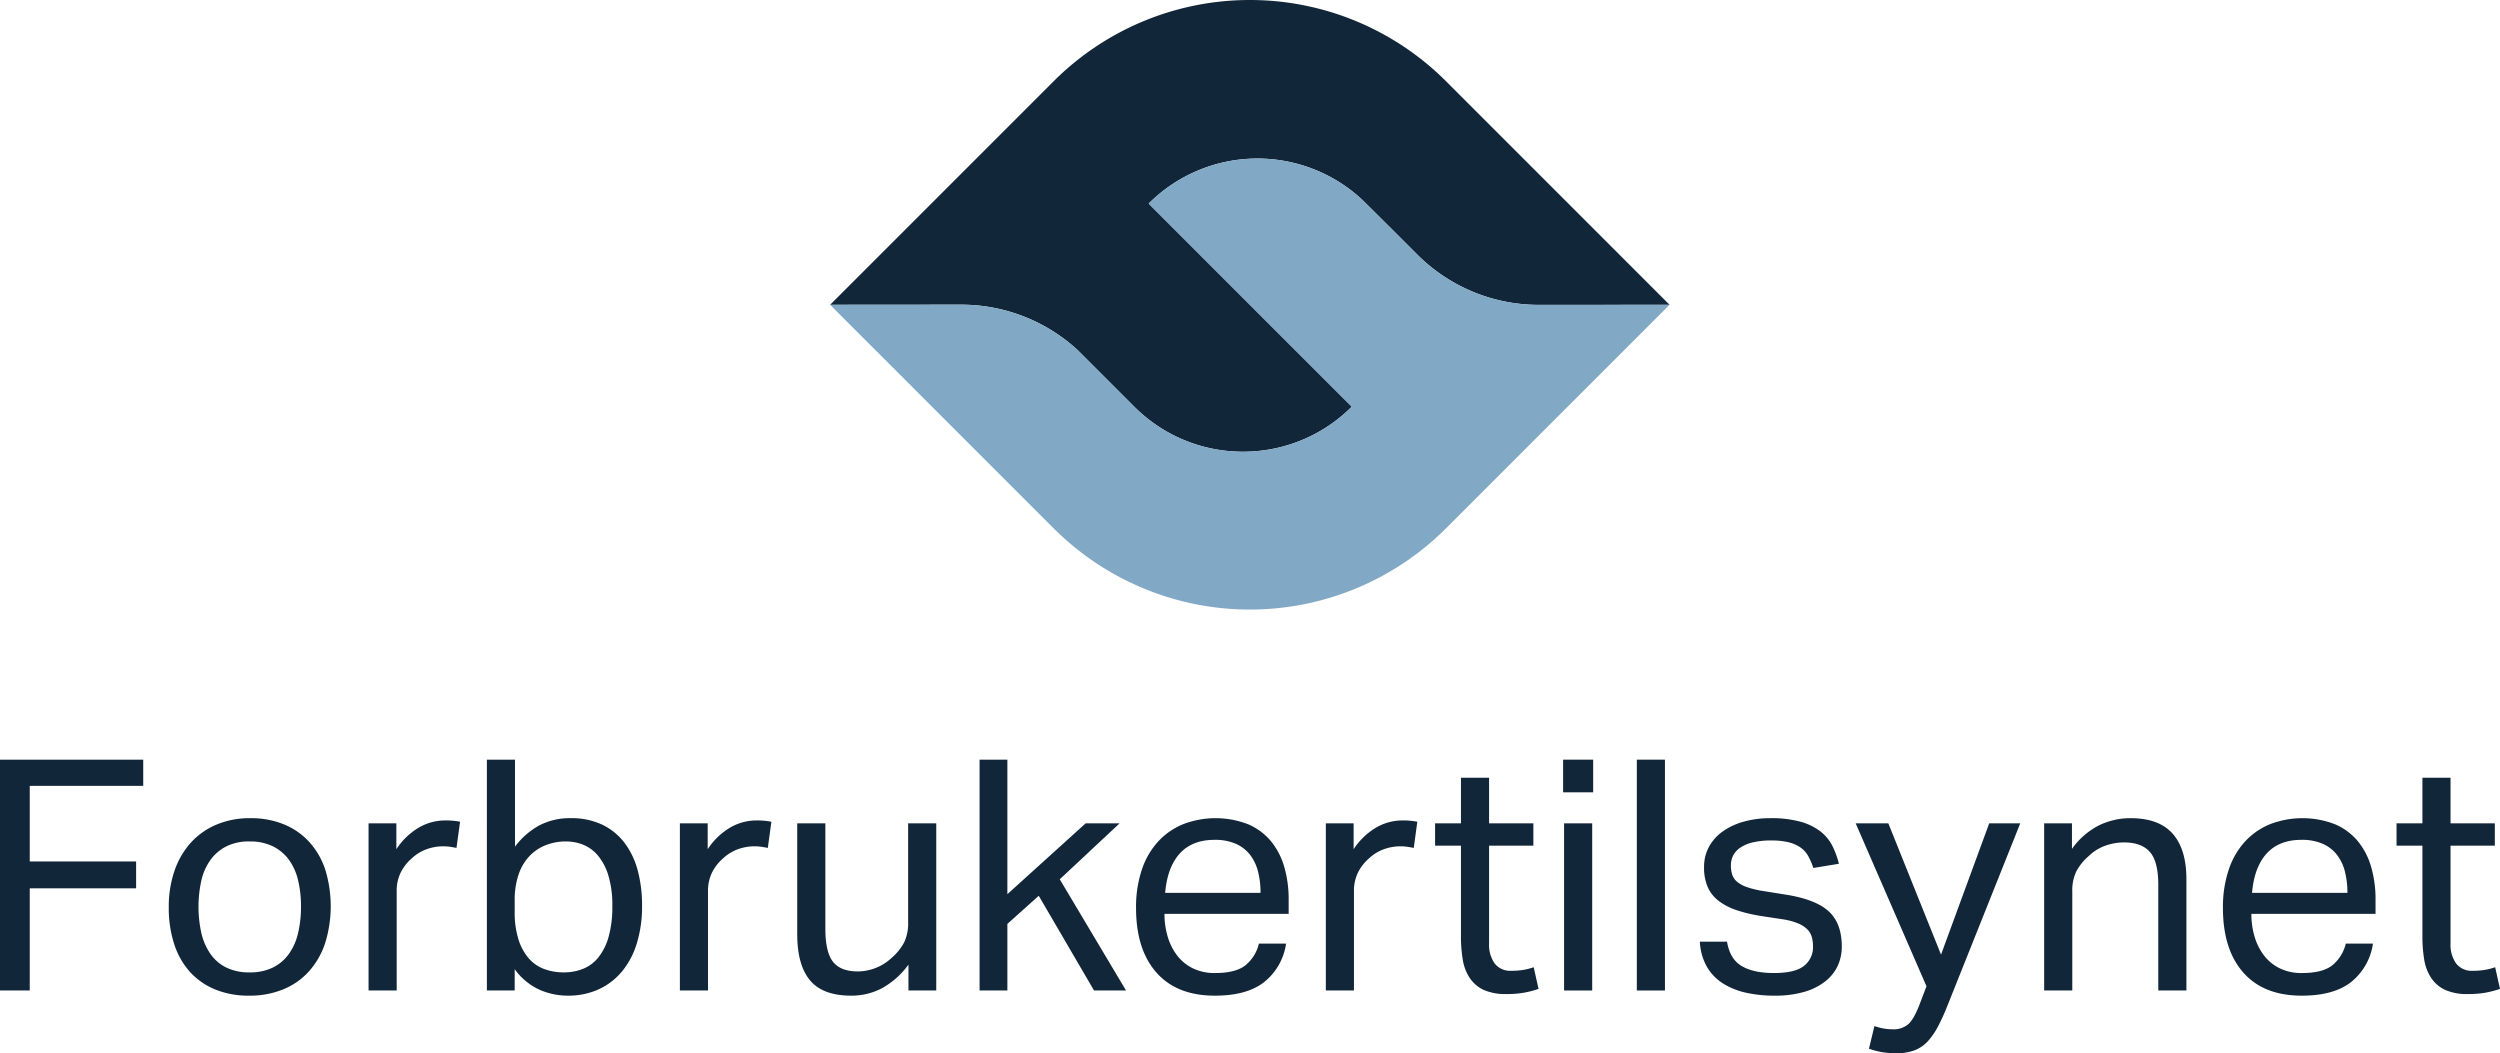
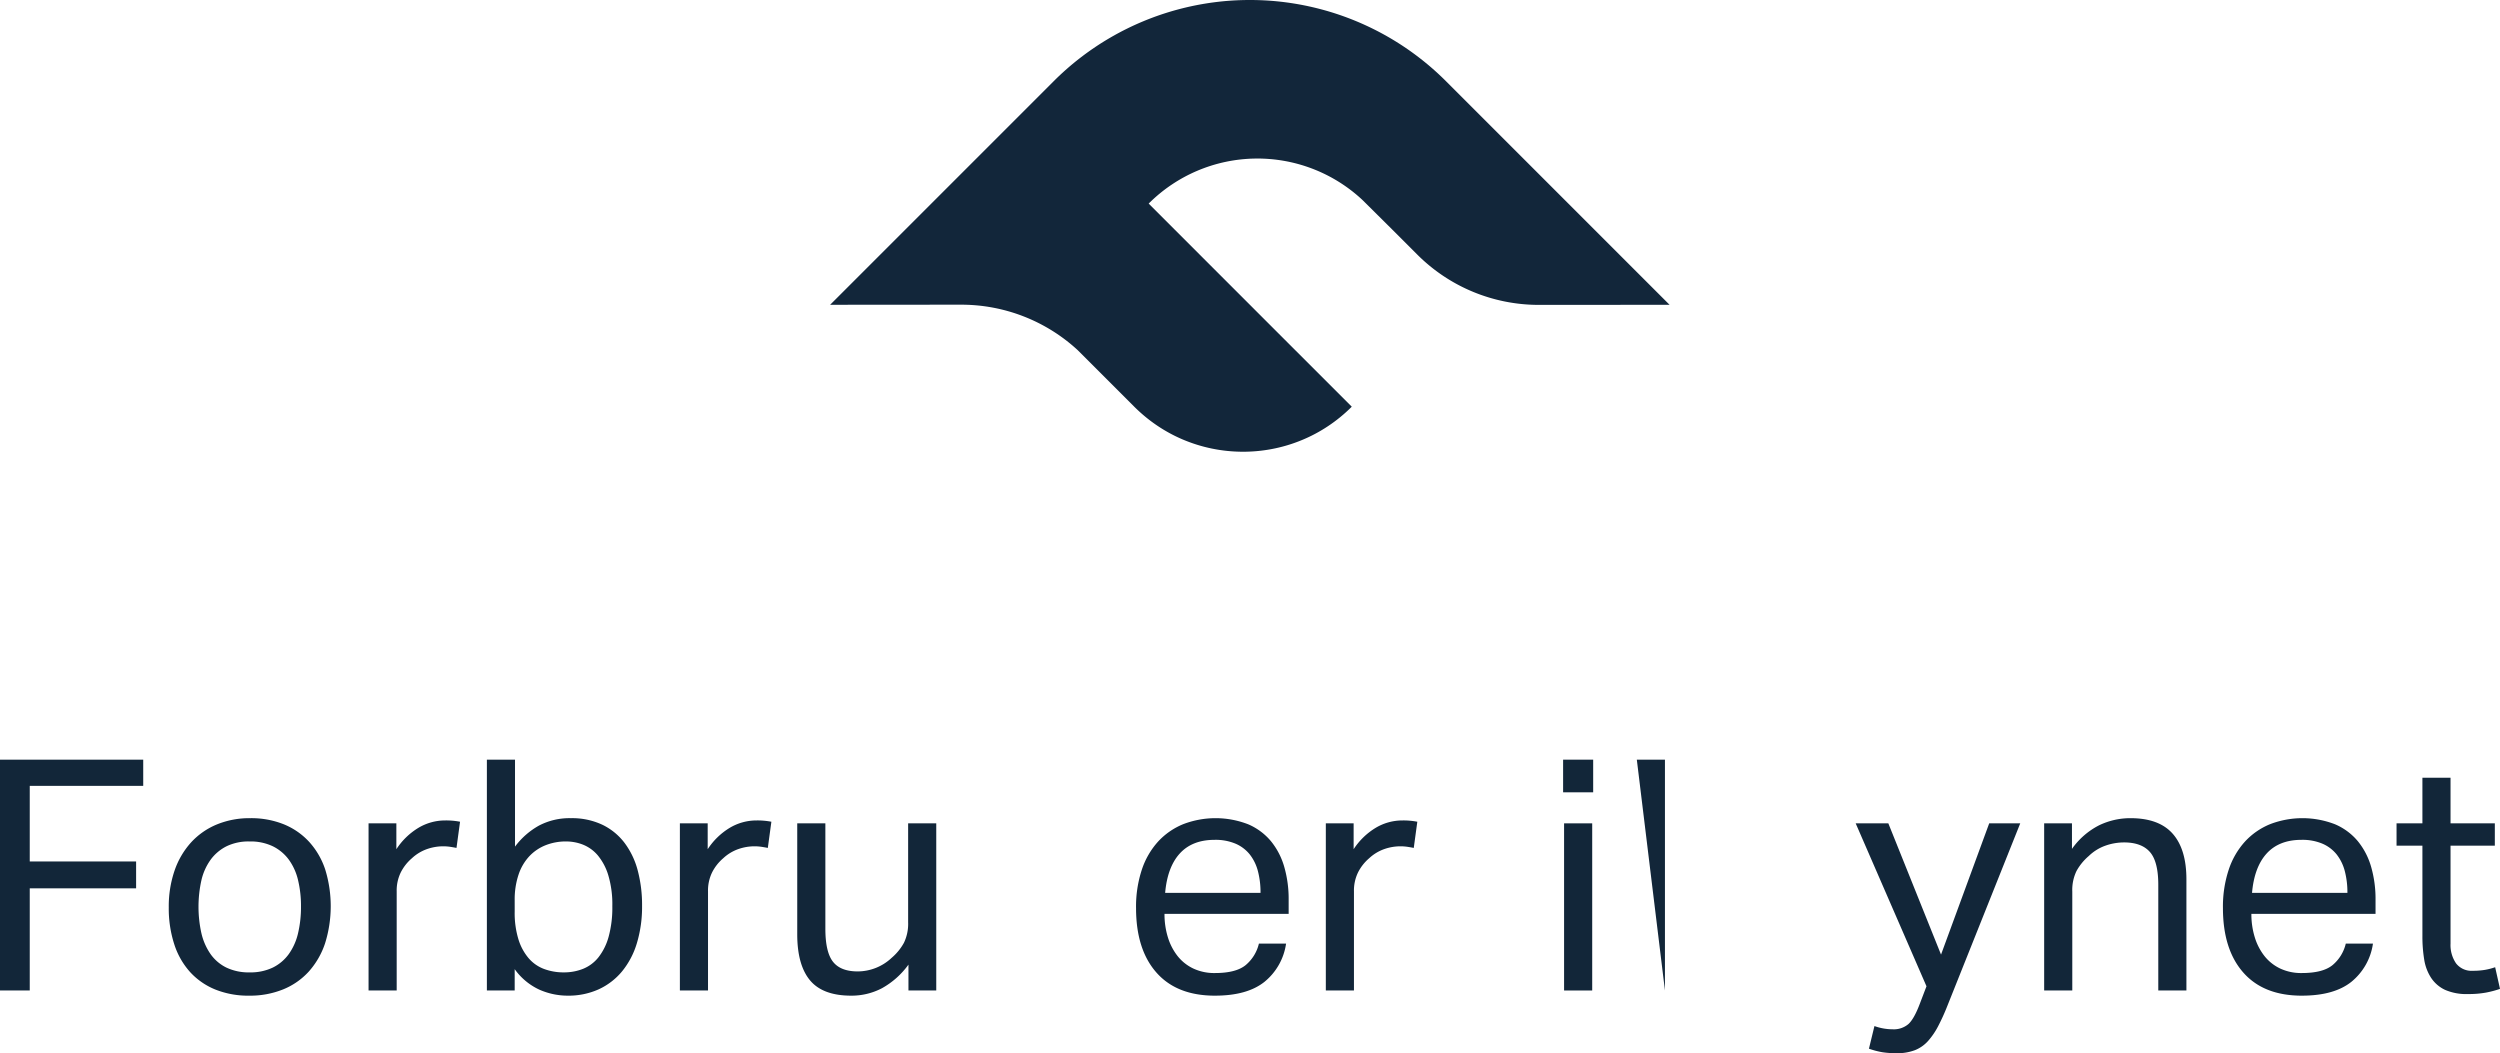
<svg xmlns="http://www.w3.org/2000/svg" viewBox="0 0 864 363.99">
  <title>forbrukertilsynet-logo-midtstilt-logo-full-colour-rgb</title>
  <g id="full-rgb">
    <g>
      <path id="fullLogo" d="M0,262.538H49.498v9.05H10.28v26.145H47.039v9.273H10.28v35.307H0Z" style="fill: #122639" />
      <path id="fullLogo-2" data-name="fullLogo" d="M86.146,344.102a30.526,30.526,0,0,1-11.732-2.123A24.044,24.044,0,0,1,65.7,335.945a26.35,26.35,0,0,1-5.475-9.609,40.09,40.09,0,0,1-1.899-12.737,38.087,38.087,0,0,1,2.01-12.737,27.95,27.95,0,0,1,5.698-9.72,25.003,25.003,0,0,1,8.883-6.201,29.611,29.611,0,0,1,11.564-2.179,30.23,30.23,0,0,1,11.62,2.122,24.339,24.339,0,0,1,8.771,6.089,26.685,26.685,0,0,1,5.531,9.553,43.066,43.066,0,0,1-.056,25.475,27.782,27.782,0,0,1-5.587,9.72,24.363,24.363,0,0,1-8.883,6.201A30.358,30.358,0,0,1,86.146,344.102Zm.111-8.044a17.825,17.825,0,0,0,8.044-1.676,14.991,14.991,0,0,0,5.531-4.693,20.226,20.226,0,0,0,3.184-7.206,39.479,39.479,0,0,0,1.006-9.219,38.24,38.24,0,0,0-1.006-9.049,19.675,19.675,0,0,0-3.184-7.096,15.208,15.208,0,0,0-5.531-4.636,17.809,17.809,0,0,0-8.044-1.676,17.461,17.461,0,0,0-7.99,1.676,15.334,15.334,0,0,0-5.474,4.636,19.671,19.671,0,0,0-3.184,7.096,42.206,42.206,0,0,0,0,18.324,20.822,20.822,0,0,0,3.128,7.15,14.519,14.519,0,0,0,5.474,4.693A17.83,17.83,0,0,0,86.258,336.058Z" style="fill: #122639" />
      <path id="fullLogo-3" data-name="fullLogo" d="M127.374,284.55h9.609v8.938a23.83,23.83,0,0,1,7.598-7.374,17.964,17.964,0,0,1,9.273-2.57,25.508,25.508,0,0,1,5.14.447l-1.229,9.05c-.745-.149-1.492-.28-2.234-.391a16.702,16.702,0,0,0-2.458-.167,16.993,16.993,0,0,0-5.475.95,14.975,14.975,0,0,0-5.251,3.184,15.767,15.767,0,0,0-3.854,4.917,14.28,14.28,0,0,0-1.398,6.479v34.302h-9.72Z" style="fill: #122639" />
      <path id="fullLogo-4" data-name="fullLogo" d="M168.267,262.538h9.72v30.056a26.255,26.255,0,0,1,8.268-7.263,22.701,22.701,0,0,1,11.062-2.569,24.573,24.573,0,0,1,10.781,2.235,21.093,21.093,0,0,1,7.71,6.256,27.462,27.462,0,0,1,4.582,9.553,46.459,46.459,0,0,1,1.508,12.234,43.43,43.43,0,0,1-1.788,12.904,28.081,28.081,0,0,1-5.14,9.777,22.795,22.795,0,0,1-8.1,6.201,25.314,25.314,0,0,1-10.671,2.179,24.26,24.26,0,0,1-9.776-2.067,21.658,21.658,0,0,1-8.548-7.095v7.374h-9.609Zm9.609,52.514a31.191,31.191,0,0,0,1.285,9.552,18.479,18.479,0,0,0,3.519,6.536,13.1,13.1,0,0,0,5.363,3.744,19.254,19.254,0,0,0,6.816,1.173,17.712,17.712,0,0,0,6.648-1.229,13.041,13.041,0,0,0,5.307-3.966,20.114,20.114,0,0,0,3.521-7.095,38.038,38.038,0,0,0,1.284-10.615,34.977,34.977,0,0,0-1.396-10.67,19.617,19.617,0,0,0-3.631-6.872,13.028,13.028,0,0,0-5.084-3.687,15.948,15.948,0,0,0-5.865-1.118,18.941,18.941,0,0,0-7.039,1.285A15.721,15.721,0,0,0,182.96,295.89a17.25,17.25,0,0,0-3.744,6.368,27,27,0,0,0-1.341,8.883Z" style="fill: #122639" />
      <path id="fullLogo-5" data-name="fullLogo" d="M234.968,284.55h9.609v8.938a23.831,23.831,0,0,1,7.598-7.374,17.964,17.964,0,0,1,9.273-2.57,25.51,25.51,0,0,1,5.14.447l-1.229,9.05c-.745-.149-1.492-.28-2.235-.391a16.7,16.7,0,0,0-2.458-.167,16.993,16.993,0,0,0-5.475.95,14.975,14.975,0,0,0-5.251,3.184,15.769,15.769,0,0,0-3.854,4.917,14.281,14.281,0,0,0-1.397,6.479v34.302h-9.72Z" style="fill: #122639" />
      <path id="fullLogo-6" data-name="fullLogo" d="M275.526,284.55h9.722v36.424q0,8.044,2.626,11.396,2.624,3.352,8.547,3.352a17.183,17.183,0,0,0,11.732-4.693,18.657,18.657,0,0,0,4.246-5.196,15.116,15.116,0,0,0,1.452-7.095V284.55h9.72v57.764H313.961v-8.938a28.1,28.1,0,0,1-9.162,8.156,22.57,22.57,0,0,1-10.614,2.57q-9.832,0-14.246-5.307-4.414-5.305-4.413-15.922Z" style="fill: #122639" />
-       <path id="fullLogo-7" data-name="fullLogo" d="M338.541,262.538H348.15v46.481l27.039-24.469H386.921l-20.67,19.329,22.904,38.435h-11.061L358.988,309.577l-10.838,9.72v23.017h-9.609Z" style="fill: #122639" />
      <path id="fullLogo-8" data-name="fullLogo" d="M444.464,326.113a20.8,20.8,0,0,1-7.43,13.184q-5.979,4.802-17.151,4.804-13.184,0-20.223-7.988-7.04-7.987-7.039-22.29a40.571,40.571,0,0,1,2.01-13.297,27.094,27.094,0,0,1,5.643-9.72,24.266,24.266,0,0,1,8.659-5.978,31.147,31.147,0,0,1,22.459.056,20.991,20.991,0,0,1,7.877,5.867,24.861,24.861,0,0,1,4.58,8.882,39.984,39.984,0,0,1,1.509,11.285v4.916H402.452a26.945,26.945,0,0,0,1.173,8.101,19.767,19.767,0,0,0,3.352,6.481,15.324,15.324,0,0,0,5.418,4.302,17.01,17.01,0,0,0,7.486,1.564q7.262,0,10.615-2.737a13.795,13.795,0,0,0,4.58-7.43Zm-8.828-17.541a29.074,29.074,0,0,0-.894-7.486,15.688,15.688,0,0,0-2.793-5.755,12.752,12.752,0,0,0-4.916-3.742,17.815,17.815,0,0,0-7.263-1.341q-7.71,0-12.012,4.692-4.302,4.694-5.083,13.632Z" style="fill: #122639" />
      <path id="fullLogo-9" data-name="fullLogo" d="M458.205,284.55h9.609v8.938a23.83,23.83,0,0,1,7.598-7.374,17.964,17.964,0,0,1,9.273-2.57,25.508,25.508,0,0,1,5.14.447l-1.229,9.05c-.745-.149-1.492-.28-2.234-.391a16.702,16.702,0,0,0-2.458-.167,16.993,16.993,0,0,0-5.475.95,14.975,14.975,0,0,0-5.251,3.184,15.767,15.767,0,0,0-3.854,4.917,14.28,14.28,0,0,0-1.398,6.479v34.302h-9.72Z" style="fill: #122639" />
-       <path id="fullLogo-10" data-name="fullLogo" d="M504.906,292.258H495.967V284.55h8.939V268.796h9.72V284.55h15.307v7.709h-15.307v33.855a11.195,11.195,0,0,0,1.899,6.815,6.749,6.749,0,0,0,5.811,2.57,24.379,24.379,0,0,0,4.302-.334,21.713,21.713,0,0,0,3.407-.894l1.676,7.486a34.3,34.3,0,0,1-4.86,1.285,33.463,33.463,0,0,1-6.201.503,18.402,18.402,0,0,1-7.933-1.453,11.777,11.777,0,0,1-4.804-4.133,16.084,16.084,0,0,1-2.403-6.369,49.026,49.026,0,0,1-.614-8.044Z" style="fill: #122639" />
      <path id="fullLogo-11" data-name="fullLogo" d="M540.211,262.538H550.602v11.285H540.211Zm.336,22.012h9.72v57.764h-9.72Z" style="fill: #122639" />
-       <path id="fullLogo-12" data-name="fullLogo" d="M565.685,262.538h9.72v79.776h-9.72Z" style="fill: #122639" />
-       <path id="fullLogo-13" data-name="fullLogo" d="M596.856,325.442q1.006,6.035,5.084,8.436t11.118,2.402q7.374,0,10.447-2.514a8.163,8.163,0,0,0,3.073-6.648,12.674,12.674,0,0,0-.391-3.184,6.063,6.063,0,0,0-1.509-2.681,9.728,9.728,0,0,0-3.128-2.067,22.768,22.768,0,0,0-5.251-1.452l-7.374-1.118a54.306,54.306,0,0,1-8.604-2.01,21.436,21.436,0,0,1-6.256-3.185,12.308,12.308,0,0,1-3.855-4.804,16.635,16.635,0,0,1-1.285-6.872,14.512,14.512,0,0,1,1.732-7.15,15.901,15.901,0,0,1,4.804-5.307,23.316,23.316,0,0,1,7.263-3.352,33.652,33.652,0,0,1,9.106-1.172,37.762,37.762,0,0,1,10.447,1.228,20.108,20.108,0,0,1,6.871,3.352,14.843,14.843,0,0,1,4.135,5.029,28.946,28.946,0,0,1,2.235,6.145l-8.826,1.452a23.873,23.873,0,0,0-1.788-4.133,8.909,8.909,0,0,0-2.681-2.961,12.423,12.423,0,0,0-4.079-1.788,24.622,24.622,0,0,0-5.977-.615,26.129,26.129,0,0,0-6.705.727,12.513,12.513,0,0,0-4.302,1.955,7.109,7.109,0,0,0-2.29,2.738,7.749,7.749,0,0,0-.67,3.184,10.385,10.385,0,0,0,.447,3.184,5.374,5.374,0,0,0,1.675,2.458,10.795,10.795,0,0,0,3.352,1.843,30.75,30.75,0,0,0,5.475,1.341l8.38,1.341q10.165,1.677,14.58,5.811,4.412,4.133,4.413,12.066a15.638,15.638,0,0,1-1.452,6.76,14.935,14.935,0,0,1-4.358,5.363,21.331,21.331,0,0,1-7.263,3.575,36.131,36.131,0,0,1-10.167,1.285,45.057,45.057,0,0,1-9.776-1.005,25.096,25.096,0,0,1-7.99-3.185,16.831,16.831,0,0,1-5.586-5.754,19.296,19.296,0,0,1-2.458-8.715Z" style="fill: #122639" />
+       <path id="fullLogo-12" data-name="fullLogo" d="M565.685,262.538h9.72v79.776Z" style="fill: #122639" />
      <path id="fullLogo-14" data-name="fullLogo" d="M647.805,354.604a18.507,18.507,0,0,0,6.256,1.118,7.754,7.754,0,0,0,5.531-1.845q1.954-1.842,3.854-6.871l2.347-6.145L641.324,284.55h11.285L670.82,329.913,687.469,284.55h10.726l-25.251,63.24a72.723,72.723,0,0,1-3.128,6.871,25.386,25.386,0,0,1-3.464,5.084,12.102,12.102,0,0,1-4.525,3.184,17.2,17.2,0,0,1-6.425,1.062,31.09,31.09,0,0,1-4.804-.335,27.584,27.584,0,0,1-4.693-1.229Z" style="fill: #122639" />
      <path id="fullLogo-15" data-name="fullLogo" d="M706.462,284.55h9.609v8.826a25.778,25.778,0,0,1,9.386-8.157,24.819,24.819,0,0,1,10.838-2.457q9.831,0,14.58,5.363,4.748,5.363,4.749,15.754v38.435h-9.72V305.778q0-8.044-2.905-11.341-2.908-3.294-8.939-3.295a19.325,19.325,0,0,0-6.424,1.117,15.899,15.899,0,0,0-5.755,3.576,18.637,18.637,0,0,0-4.245,5.194,15.102,15.102,0,0,0-1.453,7.096v34.189h-9.72Z" style="fill: #122639" />
      <path id="fullLogo-16" data-name="fullLogo" d="M820.092,326.113a20.8,20.8,0,0,1-7.43,13.184q-5.979,4.802-17.151,4.804-13.184,0-20.223-7.988-7.04-7.987-7.039-22.29a40.574,40.574,0,0,1,2.01-13.297,27.094,27.094,0,0,1,5.643-9.72,24.266,24.266,0,0,1,8.659-5.978,31.147,31.147,0,0,1,22.459.056,20.991,20.991,0,0,1,7.877,5.867,24.859,24.859,0,0,1,4.58,8.882,39.984,39.984,0,0,1,1.509,11.285v4.916H778.08a26.945,26.945,0,0,0,1.173,8.101,19.767,19.767,0,0,0,3.352,6.481,15.324,15.324,0,0,0,5.418,4.302,17.01,17.01,0,0,0,7.486,1.564q7.262,0,10.615-2.737a13.795,13.795,0,0,0,4.58-7.43Zm-8.828-17.541a29.074,29.074,0,0,0-.894-7.486,15.688,15.688,0,0,0-2.793-5.755,12.752,12.752,0,0,0-4.916-3.742,17.815,17.815,0,0,0-7.263-1.341q-7.71,0-12.012,4.692-4.302,4.694-5.083,13.632Z" style="fill: #122639" />
      <path id="fullLogo-17" data-name="fullLogo" d="M837.185,292.258H828.246V284.55h8.939V268.796h9.72V284.55h15.307v7.709h-15.307v33.855a11.195,11.195,0,0,0,1.899,6.815,6.749,6.749,0,0,0,5.811,2.57,24.378,24.378,0,0,0,4.302-.334,21.718,21.718,0,0,0,3.407-.894L864,341.756a34.299,34.299,0,0,1-4.86,1.285,33.464,33.464,0,0,1-6.201.503,18.402,18.402,0,0,1-7.933-1.453,11.777,11.777,0,0,1-4.804-4.133,16.083,16.083,0,0,1-2.403-6.369,49.015,49.015,0,0,1-.614-8.044Z" style="fill: #122639" />
      <path id="fullLogo-18" data-name="fullLogo" d="M332.151,105.3a59.365,59.365,0,0,1,40.304,15.712l19.538,19.538c.546.545,1.102,1.073,1.665,1.59q.484.444.976.874l.016.014q.486.425.98.835l.027.023q.489.406.986.799l.037.03q.493.389.992.765l.046.035q.497.373,1,.733l.052.037q.501.357,1.009.702l.058.039q.506.342,1.018.672l.062.04q.512.328,1.029.644l.062.038q.518.315,1.042.617l.061.035q.526.302,1.057.592l.057.031q.533.29,1.072.567l.054.027q.541.277,1.087.542l.045.022q.551.266,1.106.518l.035.016q.561.254,1.127.495l.021.009a53.223,53.223,0,0,0,20.629,4.228l.011,0c.375.001.75-.003,1.124-.009.046-.001.091-.001.137-.002.345-.007.69-.019,1.035-.033.075-.003.15-.005.226-.008.323-.014.646-.033.969-.053.097-.006.194-.011.291-.017.306-.021.612-.046.918-.072.114-.01.227-.018.341-.028.291-.027.582-.058.873-.089.128-.014.256-.027.384-.041.279-.032.558-.068.837-.105.139-.018.278-.036.417-.055.27-.038.539-.079.808-.12.147-.023.295-.045.442-.069.261-.043.521-.088.781-.135.156-.028.311-.055.467-.085.252-.048.504-.098.756-.149.162-.033.324-.066.486-.1.245-.052.49-.107.735-.163.168-.038.335-.076.503-.116q.358-.086.716-.176c.172-.043.344-.087.515-.132q.351-.092.7-.19.263-.073.525-.148.343-.099.684-.203.268-.082.535-.166.335-.106.668-.216.272-.09.542-.182.328-.112.655-.229.275-.098.548-.199.321-.119.642-.241.277-.106.554-.217.314-.125.627-.253.281-.116.56-.235.307-.131.613-.265c.189-.083.376-.168.564-.253.201-.091.401-.183.601-.276.189-.089.378-.18.566-.271.197-.095.393-.191.588-.288.189-.095.378-.192.566-.288.193-.1.387-.199.579-.301.189-.1.377-.203.565-.306.19-.103.379-.207.568-.313s.378-.216.566-.325c.185-.107.37-.214.554-.323.19-.113.378-.229.567-.345.181-.111.362-.221.541-.334.19-.119.378-.242.567-.364.176-.114.353-.228.529-.344.19-.126.377-.255.566-.384.172-.117.345-.234.516-.354.19-.133.378-.269.566-.405.167-.12.335-.24.501-.362.19-.14.378-.285.567-.428.162-.123.325-.244.486-.37.191-.149.381-.301.57-.453.155-.124.312-.247.467-.373.196-.16.389-.324.582-.487.146-.123.294-.244.439-.369.202-.174.402-.353.602-.53.134-.119.27-.236.403-.356.222-.201.441-.406.66-.611.109-.102.219-.201.327-.304q.49-.466.97-.946h0l-33.81-33.81.003-.003-36.383-36.383a53.156,53.156,0,0,1,73.95-1.183l10.244,10.17,8.577,8.577a59.375,59.375,0,0,0,42.116,17.445h1.997l1.759-.001h.122l.811,0,.222,0h.51q.683,0,1.406-.001.448,0,.911-.001c1.072-.001,2.199-.001,3.375-.002.097,0,.194,0,.291,0,5.665-.004,12.412-.009,19.319-.014l1.878-.002h.077c4.194-.004,8.414-.007,12.457-.011l0,0L499.755,28.087a95.896,95.896,0,0,0-135.618,0l-77.245,77.245S323.993,105.3,332.151,105.3Z" style="fill: #12263a" />
-       <path id="fullLogo-19" data-name="fullLogo" d="M564.466,105.343l-1.878.002c-6.907.006-13.654.011-19.319.014h-.291c-1.176.001-2.304.001-3.375.002l-.911.001-1.406.001h-.732l-.811,0h-.122q-.928,0-1.759.001h-.981c-.356,0-.696,0-1.016,0a59.375,59.375,0,0,1-42.116-17.445l-8.576-8.576-10.244-10.17a53.156,53.156,0,0,0-73.95,1.184h0l36.383,36.383-.003.003,33.81,33.81h0q-.48.48-.97.946c-.108.103-.219.202-.328.304-.219.205-.438.411-.66.611-.133.121-.269.237-.403.356-.2.177-.4.356-.602.53-.145.125-.293.246-.439.369-.194.163-.387.327-.582.487-.155.126-.311.249-.467.373-.19.152-.379.305-.57.453-.161.125-.324.246-.486.369-.189.143-.377.287-.567.428-.166.123-.334.242-.501.362-.188.136-.376.272-.566.405-.171.12-.344.236-.516.354-.188.129-.376.258-.566.384-.175.117-.352.23-.529.344-.189.122-.377.245-.567.364-.179.113-.36.223-.541.334-.189.116-.377.232-.567.345-.184.11-.369.216-.554.323-.188.109-.377.218-.566.325s-.378.209-.567.313-.376.206-.565.306c-.192.102-.386.202-.579.301-.188.097-.377.194-.566.288-.196.098-.392.193-.589.288-.188.091-.377.182-.566.271-.2.094-.4.185-.601.276-.188.085-.375.17-.564.253q-.306.135-.613.265-.28.119-.56.235-.313.129-.627.253-.276.11-.554.217-.32.123-.642.241-.274.101-.548.199-.327.117-.655.229-.271.093-.542.182-.334.11-.668.216-.267.084-.535.166-.341.104-.684.203-.262.076-.525.148-.349.097-.7.19c-.171.045-.343.089-.515.132q-.358.09-.716.176c-.167.04-.335.078-.503.116-.245.056-.49.111-.735.163-.162.035-.324.067-.486.1-.252.051-.504.102-.756.149-.155.029-.311.057-.467.085-.26.046-.52.092-.781.135-.147.024-.295.046-.442.069-.269.042-.538.083-.808.12-.139.019-.278.037-.417.055-.279.037-.557.073-.837.105-.128.015-.256.028-.384.041-.291.031-.582.062-.873.089-.113.01-.227.019-.34.029-.306.026-.612.051-.918.072-.097.007-.194.011-.291.017-.323.02-.646.039-.969.053-.075.003-.15.005-.226.008-.345.014-.69.026-1.035.033-.046.001-.091.001-.137.002-.375.007-.75.011-1.124.009h-.011a53.221,53.221,0,0,1-20.629-4.228l-.021-.009q-.566-.241-1.127-.495l-.035-.016q-.556-.252-1.107-.518l-.045-.022q-.546-.264-1.087-.542l-.054-.027q-.538-.276-1.072-.566l-.057-.031q-.531-.289-1.057-.592l-.061-.035q-.524-.302-1.042-.617l-.062-.038q-.517-.315-1.029-.644l-.061-.04q-.512-.33-1.018-.672l-.058-.039q-.508-.344-1.009-.702l-.052-.037q-.503-.36-1-.733l-.046-.035q-.499-.376-.992-.765l-.037-.03q-.496-.393-.986-.799l-.027-.023q-.494-.411-.98-.835l-.016-.014q-.492-.43-.976-.874c-.563-.517-1.119-1.045-1.665-1.59l-19.538-19.538a59.365,59.365,0,0,0-40.304-15.712c-8.158,0-28.297.016-45.257.031l0,0L324.492,142.93h0l39.646,39.646a95.896,95.896,0,0,0,135.617,0L577,105.332l-12.457.011Z" style="fill: #81a8c4" />
    </g>
  </g>
</svg>